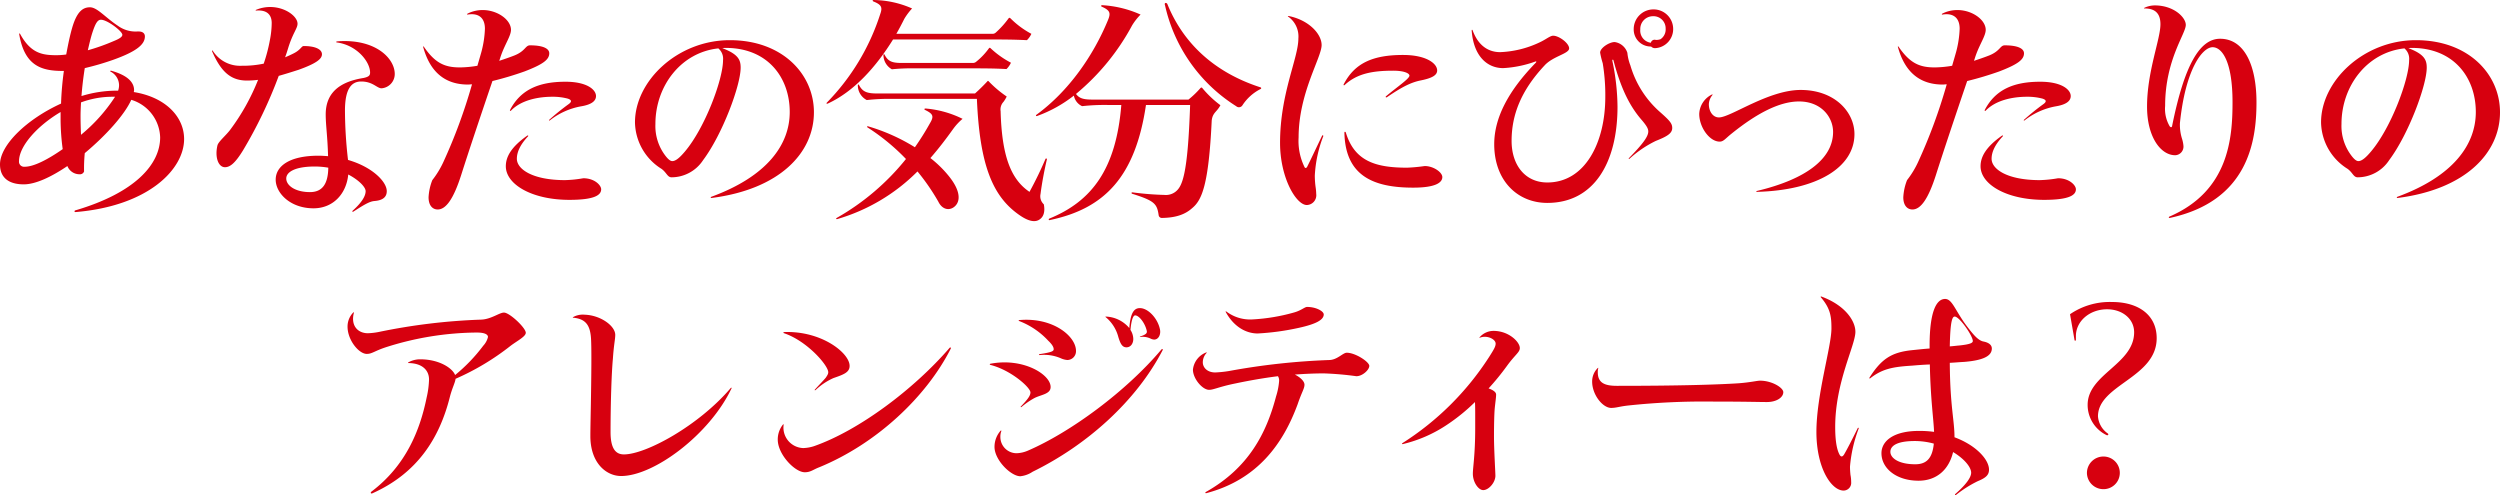
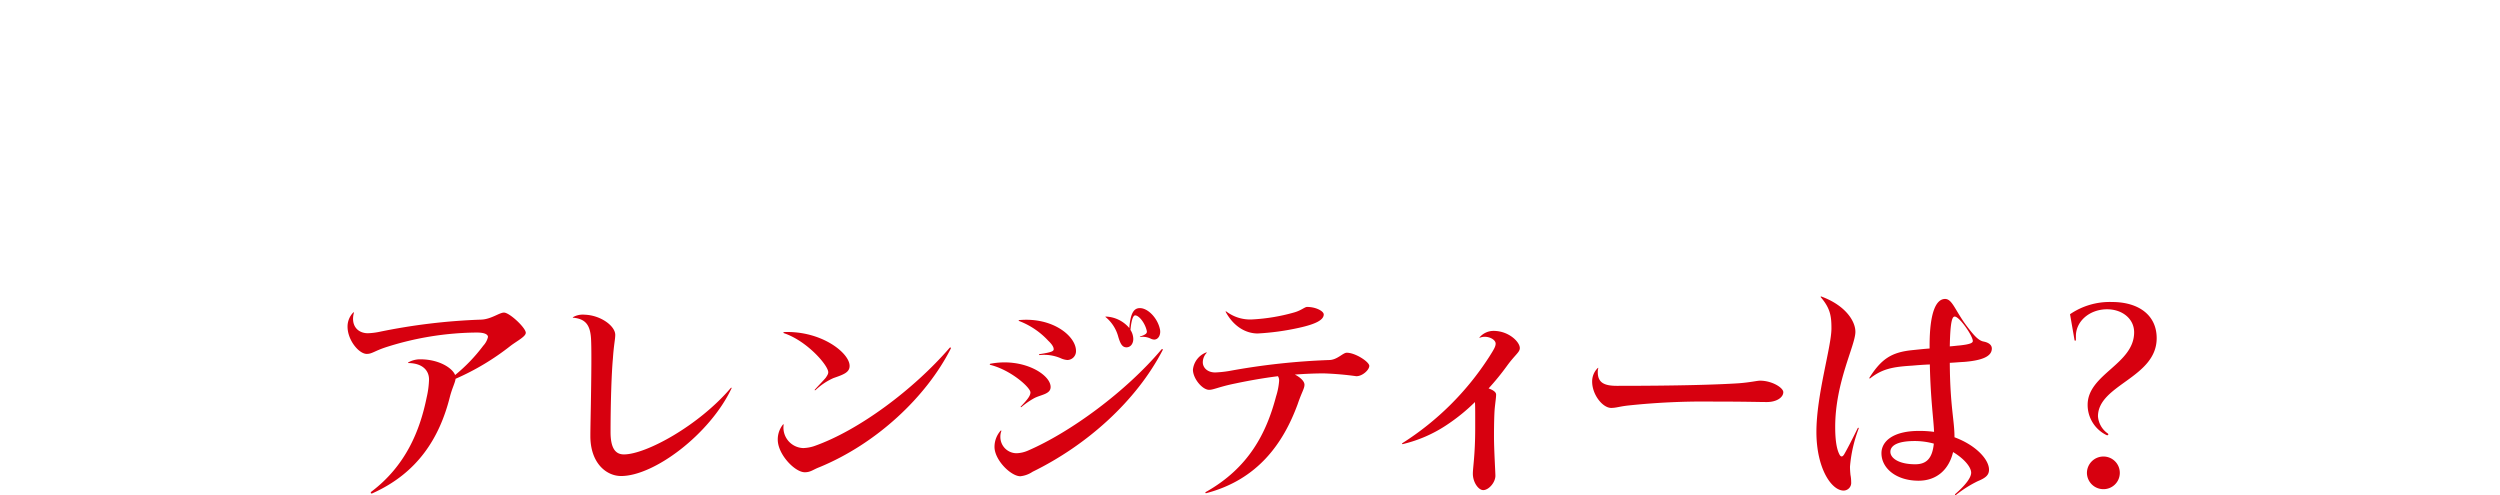
<svg xmlns="http://www.w3.org/2000/svg" width="532.3" height="105.435" viewBox="0 0 532.3 105.435">
  <g id="グループ_2414" data-name="グループ 2414" transform="translate(-1968 -5921.397)">
-     <path id="パス_40512" data-name="パス 40512" d="M21.05,2.2c-.2.1-.2.35.1.35,15.5-1.3,23.1-9.1,23.1-15.55,0-4.7-3.9-8.9-10.7-10,0-.15.05-.3.05-.4,0-1.35-.9-3.05-4.9-4.15-.2,0-.25.1-.1.2a3.289,3.289,0,0,1,1.8,2.9,3.479,3.479,0,0,1-.2,1.15h-.35a25.434,25.434,0,0,0-7.45,1.15c.15-2,.4-4.05.7-5.95a57.645,57.645,0,0,0,6-1.75c5.05-1.8,6.8-3.3,6.8-5,0-.55-.35-1.05-1.35-1.05H34.3a6.412,6.412,0,0,1-4.2-1.25c-2.65-1.75-4.35-3.9-5.9-3.9-1.5,0-2.75.9-3.75,4.25-.5,1.7-.9,3.65-1.3,5.8a15.373,15.373,0,0,1-2.1.15c-3,0-5.45-.4-7.7-4.5-.1-.15-.25-.25-.2.1,1.15,6.65,4.7,7.75,9.25,7.75h.25a66.311,66.311,0,0,0-.6,6.95c-7.25,3.3-13,8.8-13,12.95,0,2.85,1.9,4.25,5.05,4.25,2.55,0,5.9-1.6,9.3-3.9A2.755,2.755,0,0,0,21.95-5.5a.924.924,0,0,0,1-.6A33.046,33.046,0,0,1,23.1-10c4.5-3.75,8.5-8.2,9.9-11.35a8.621,8.621,0,0,1,6.15,8C39.15-7.65,33.85-1.55,21.05,2.2Zm-3.1-19.3a49.052,49.052,0,0,0,.45,6.25c-3.15,2.2-6.15,3.75-8.1,3.75A1.081,1.081,0,0,1,9.1-8.3c0-3.15,3.85-7.5,8.85-10.45ZM29.55-22a35.408,35.408,0,0,1-7.25,8.1c-.05-1.15-.1-2.6-.1-4.05,0-.9.05-1.85.1-2.85A19.306,19.306,0,0,1,28.7-22Zm-5.8-9.9c.35-1.5.65-2.8,1-3.85.65-1.95,1.1-2.65,1.8-2.65,1.35,0,4.55,2.45,4.55,3.2,0,.35-.35.75-1.85,1.35A42.7,42.7,0,0,1,23.75-31.9ZM80.15,2.25c-.2.2,0,.3.15.2C82.55,1,83.7.3,84.75.2c2-.15,2.65-1,2.65-2.1,0-2-3.05-5.15-8.25-6.65a93.469,93.469,0,0,1-.65-10.5c0-4.75,1.45-6.2,3.45-6.2,2.5,0,3.35,1.45,4.35,1.45a3.054,3.054,0,0,0,2.8-3.05c0-3.35-4.15-7.55-12.2-6.95-.3.05-.45.2,0,.25,4.25.65,6.95,4.15,6.95,6.4,0,.6-.25.9-1.4,1.15-5.4.85-8.05,3.4-8.05,7.75,0,2.35.4,4.75.5,8.9-.65-.05-1.35-.1-2.05-.1-6.3,0-9.1,2.3-9.1,5.1,0,2.85,3.1,6.1,8.05,6.1,4.15,0,7-3.05,7.4-7.2,2.3,1.2,3.7,2.7,3.7,3.55C82.9-.9,82.15.45,80.15,2.25Zm-28.8-13.9c-.6,2.55.2,4.65,1.6,4.65,1.15,0,2.25-1,3.85-3.6a96.206,96.206,0,0,0,7.6-15.85c1.25-.35,2.7-.8,4.25-1.3,3.75-1.35,4.95-2.3,4.95-3.3s-1.3-1.75-3.9-1.75c-.45,0-.65.85-2.2,1.6-.6.3-1.15.55-1.75.8.25-.65.45-1.3.65-1.95,1-3.25,2-4.2,2-5.2,0-2.05-4.45-4.8-8.85-2.95-.1.05-.1.15.05.15,2.4-.2,3.3,1,3.3,2.65a19.335,19.335,0,0,1-.35,3.45,34.673,34.673,0,0,1-1.35,5.2,21.982,21.982,0,0,1-4.7.45,6.881,6.881,0,0,1-6.15-3.2c-.05-.1-.2-.05-.15.1,2,4.65,4.2,6.25,7.45,6.25A20.448,20.448,0,0,0,60-25.6a46.093,46.093,0,0,1-5.95,10.65C53.15-13.75,51.55-12.45,51.35-11.65ZM74.95-6.9c-.05,3.3-1.15,5.2-3.9,5.2C67.9-1.7,66-3.1,66-4.6c0-1.3,1.7-2.55,6.1-2.55A17.271,17.271,0,0,1,74.95-6.9Zm20.2-25.7c1.55,5.65,4.95,8,9.55,8,.3,0,.55-.05.85-.05A113.96,113.96,0,0,1,99.45-8.1,19.562,19.562,0,0,1,97.1-4.25,11.515,11.515,0,0,0,96.3-.6c0,1.75.85,2.6,1.95,2.6C100,2,101.6-.25,103.2-5.2c1.65-5.2,4.25-12.95,6.7-20.15a69.241,69.241,0,0,0,6.85-2.05c3.9-1.5,5.25-2.5,5.25-3.85,0-1.05-1.4-1.7-4.1-1.7-1,0-.95,1.2-3.3,2.15-1.15.45-2.2.8-3.25,1.15.15-.4.25-.8.4-1.2.85-2.4,2.1-4.15,2.1-5.4,0-2.8-5-5.6-9.25-3.45-.15.1-.1.25.05.2,2.45-.4,3.65.85,3.65,3a21.851,21.851,0,0,1-.75,4.95c-.25.9-.55,1.9-.85,2.95a22.669,22.669,0,0,1-3.75.35c-3.2,0-5.25-.9-7.65-4.4C95.25-32.75,95.1-32.75,95.15-32.6Zm17.6,25.4c0,3.8,5.45,7.15,13.55,7.15,5.3,0,6.75-1,6.75-2.25,0-.85-1.4-2.35-3.8-2.35a26.486,26.486,0,0,1-3.9.4c-6.85,0-10.25-2.3-10.25-4.55,0-1.45.75-3.05,2.4-4.8.05-.1,0-.2-.15-.15C114-11.4,112.75-9.3,112.75-7.2ZM122-17.1c-.1.1-.05.2.1.15a15,15,0,0,1,6.6-3c2.2-.35,3.25-1.1,3.25-2.2,0-1.35-1.9-3.05-6.5-3.05-5.85,0-9.6,1.8-11.8,6-.1.2.1.3.25.1,2.1-2.15,5.65-2.9,8.7-2.9a12.305,12.305,0,0,1,3.35.4c.75.25.95.6.2,1.15A50.967,50.967,0,0,0,122-17.1ZM156.5-.7c-.2.1-.15.25.05.25,14.5-1.85,21.8-9.6,21.8-18.25,0-8.1-6.7-15.35-17.9-15.35-11.15,0-20.2,8.7-20.2,17.5a11.894,11.894,0,0,0,5.65,9.9c1.1.8,1.25,1.8,2.15,1.8a8.053,8.053,0,0,0,6.7-3.65c4.15-5.55,8-15.95,8-19.7,0-1.65-.5-2.85-3.9-4.15a3.784,3.784,0,0,1,.75-.05c8.9,0,13.6,6.3,13.6,13.65C173.2-11.9,168.5-5.1,156.5-.7ZM158-32.3a2.877,2.877,0,0,1,1,2.5c0,4.1-3.85,14.45-8.15,19.5-1.1,1.3-1.95,2-2.65,2-.4,0-.85-.35-1.4-1.05a10.416,10.416,0,0,1-2.2-6.85C144.6-24.3,150.05-31.45,158-32.3Zm54.65,9.6H191.8c-2.25,0-3.1-.4-3.85-1.8-.1-.2-.25-.1-.25.05a3.53,3.53,0,0,0,1.9,3.15,43.29,43.29,0,0,1,5.5-.25h17.95c.6,14.2,3.4,20.8,9,24.7,2.05,1.45,3.5,1.65,4.45.9.75-.55,1.1-1.6.8-3.15a2.313,2.313,0,0,1-.7-2.2c.3-2.35.8-5,1.35-7.35a.158.158,0,1,0-.3-.1c-.9,2.1-2,4.45-3.4,7-4.1-2.75-5.9-7.95-6.15-17.2a2.347,2.347,0,0,1,.6-1.95,6.816,6.816,0,0,0,.7-1.15,23.82,23.82,0,0,1-3.8-3.2c-.15-.15-.2-.2-.35,0C214.6-24.55,213.55-23.5,212.65-22.7ZM202.1-19.5c-.25,0-.3.2-.1.3,1.75.85,1.95,1.35,1.05,2.85a57.084,57.084,0,0,1-3.2,5.1,40.127,40.127,0,0,0-9.95-4.45c-.25-.1-.3.15-.1.25a44.806,44.806,0,0,1,8.15,6.7A51.479,51.479,0,0,1,183.2,3.8c-.2.1-.1.3.1.25A39.842,39.842,0,0,0,200.4-6.1,45.486,45.486,0,0,1,204.85.35c.7,1.45,2,1.95,3.15,1.25,1.5-.95,1.85-3.2-.8-6.55a23.639,23.639,0,0,0-4.05-4c1.75-2,3.35-4.1,4.85-6.2a11.948,11.948,0,0,1,2-2.15A21.68,21.68,0,0,0,202.1-19.5ZM191.05-42.6c-.25,0-.25.2-.05.3,1.75.7,2,1.25,1.45,2.75a47.749,47.749,0,0,1-11.35,18.8c-.15.15-.05.3.2.2,5.65-2.6,10.3-7.85,13.9-13.65h19.3c3.65,0,6.25,0,9.2.15a4.384,4.384,0,0,0,.95-1.35,18.724,18.724,0,0,1-4.45-3.3c-.2-.15-.25-.15-.4,0a19.031,19.031,0,0,1-2.75,3.05,1.009,1.009,0,0,1-.7.25H195.9c.6-1.05,1.15-2.1,1.7-3.2a13.275,13.275,0,0,1,1.65-2.2A20.839,20.839,0,0,0,191.05-42.6Zm8.5,14.55H211c3.25,0,5.7,0,8.35.15a4.384,4.384,0,0,0,.95-1.35A19.538,19.538,0,0,1,216-32.3c-.2-.2-.25-.15-.4,0a14.458,14.458,0,0,1-2.65,2.8,1.08,1.08,0,0,1-.7.3h-15.3c-2.05,0-2.85-.4-3.55-1.75-.1-.2-.25-.1-.25.05a3.512,3.512,0,0,0,1.8,3.05A40.387,40.387,0,0,1,199.55-28.05Zm44.25,7.8c-1.1,13.6-6.25,20.5-15.35,24.2-.2.15-.1.4.15.3,11.7-2.45,18.2-9.3,20.45-24.5h9.4c-.5,15.05-1.7,17.4-3.15,18.5a3.32,3.32,0,0,1-2.3.65,63.506,63.506,0,0,1-6.85-.55c-.2,0-.25.2-.05.3,4.8,1.5,5.3,2.15,5.65,4.55a.679.679,0,0,0,.75.6c2.75-.05,4.8-.65,6.4-2.1,2.05-1.7,3.5-4.9,4.15-18.65.2-1.7,1.1-1.8,1.85-3.25a22.3,22.3,0,0,1-3.85-3.65c-.1-.15-.25-.15-.4,0a19.939,19.939,0,0,1-2.55,2.45H237.65c-1.9,0-2.8-.25-3.5-1.2A48.987,48.987,0,0,0,246.1-37.2a12.685,12.685,0,0,1,1.8-2.3,23.086,23.086,0,0,0-8.2-2c-.25.05-.25.2-.1.3,1.8.8,2,1.35,1.35,2.9-3.05,7.4-8.25,15.05-15.25,20.15-.15.15-.05.3.15.25a28.1,28.1,0,0,0,7.85-4.35A3.1,3.1,0,0,0,235.45-20a43.657,43.657,0,0,1,5.55-.25Zm24.45.25a.876.876,0,0,0,1.35-.2,9.986,9.986,0,0,1,3.85-3.45.182.182,0,0,0,0-.35c-10.4-3.35-16.7-9.95-19.85-17.75-.25-.4-.7-.25-.5.25A34.116,34.116,0,0,0,268.25-20Zm9.35,7.8c0,7.5,3.45,13.25,5.7,13.25a2.079,2.079,0,0,0,2-2.35,11.431,11.431,0,0,0-.1-1.25,18.125,18.125,0,0,1-.2-2.7,27.022,27.022,0,0,1,1.8-8.35c.05-.15-.15-.3-.25-.1-1.25,2.6-2.3,4.85-3.2,6.65-.2.3-.45.3-.6-.1a12.636,12.636,0,0,1-1.2-6.2c0-9.45,4.9-17,4.9-19.65,0-2.4-2.75-5.35-7.05-6.2-.15,0-.2.05-.05.15a5.167,5.167,0,0,1,2.15,4.65C281.5-30.2,277.6-22.7,277.6-12.2Zm13.7-2.15c.2,9.15,6.1,11.7,14.65,11.7,4.7,0,6.2-1.05,6.2-2.25,0-1-1.85-2.35-3.75-2.35a35.016,35.016,0,0,1-3.75.35c-6.65,0-11.2-1.35-13.05-7.5C291.5-14.6,291.3-14.6,291.3-14.35Zm8.85-7.75c-.15.15,0,.3.2.2,3.35-2.3,5.25-3.2,7.3-3.6,2.45-.5,3.4-1.15,3.4-2.1,0-1.5-2.35-3.3-7.25-3.3-6.4,0-10.3,1.7-12.65,6.25-.1.15.05.3.2.15,2.65-2.45,5.95-3.05,10.35-3.05,2.3,0,3.45.55,3.45,1.05C305.15-25.85,302.6-24.15,300.15-22.1ZM323.2-11.9c0,7.75,4.95,12.5,11.3,12.5,9.85,0,14.95-8.45,14.95-20.5a48.465,48.465,0,0,0-1.1-9.75c-.05-.3.2-.35.25-.05,1.65,6.25,3.6,9.9,6.05,12.7,1.15,1.35,1.35,1.9,1.35,2.4,0,1.05-1.15,2.65-4.15,5.7-.05.05,0,.2.15.1a23.6,23.6,0,0,1,5.6-3.8c2.4-.95,3.5-1.6,3.5-2.75,0-.95-.5-1.55-2.6-3.4a21.014,21.014,0,0,1-6.3-9.9,10.145,10.145,0,0,1-.65-2.7,3.32,3.32,0,0,0-2.7-2.3c-1.15,0-3.1,1.25-3.1,2.25a17.065,17.065,0,0,0,.55,2.25,41.262,41.262,0,0,1,.55,7.2c0,9.7-4.3,18.2-12.35,18.2-4.75,0-7.6-3.75-7.6-8.85,0-5.45,1.95-10.65,7-16.05,1.8-2,5.25-2.5,5.25-3.65,0-1.1-2.15-2.7-3.4-2.7-.65,0-1.6.85-2.95,1.45a21.475,21.475,0,0,1-8.35,2.05c-2.05,0-4.5-.95-5.85-4.65-.1-.2-.2-.1-.2.05.4,5.45,3.3,8,6.7,8a23.776,23.776,0,0,0,6.85-1.4c.2-.1.3.05.1.25C326.2-23.25,323.2-17.5,323.2-11.9Zm33.4-20.8a1.134,1.134,0,0,0,.9.35,4.058,4.058,0,0,0,3.8-4.05,4.16,4.16,0,0,0-4.2-4.2,4.193,4.193,0,0,0-4.2,4.2,3.622,3.622,0,0,0,3.5,3.7Zm-.05-.8a2.605,2.605,0,0,1-2.25-2.85,2.707,2.707,0,0,1,2.7-2.8,2.586,2.586,0,0,1,2.7,2.65,2.505,2.505,0,0,1-1.1,2.25,3.067,3.067,0,0,1-.8.15,2.763,2.763,0,0,1-.45-.05A.843.843,0,0,0,356.55-33.5Zm22.6,31.55c-.25.05-.15.2,0,.2C392-2.1,399.9-7,399.9-14.05c0-4.7-4.2-9.4-11.45-9.4-6.9,0-14.9,5.85-17.4,5.85-1.3,0-2.15-1.3-2.15-2.8a3.193,3.193,0,0,1,.75-1.95c.05-.1.05-.2-.05-.15a4.812,4.812,0,0,0-2.75,4.15c0,2.85,2.2,5.9,4.35,5.9.85,0,1.2-.65,2.6-1.75,5.1-4.1,10-6.8,14.3-6.8,4.75,0,7.25,3.35,7.25,6.5C395.35-8.85,389.65-4.45,379.15-1.95Zm30-30.65c1.55,5.65,4.95,8,9.55,8,.3,0,.55-.05.85-.05a113.96,113.96,0,0,1-6.1,16.55,19.562,19.562,0,0,1-2.35,3.85,11.515,11.515,0,0,0-.8,3.65c0,1.75.85,2.6,1.95,2.6C414,2,415.6-.25,417.2-5.2c1.65-5.2,4.25-12.95,6.7-20.15a69.241,69.241,0,0,0,6.85-2.05c3.9-1.5,5.25-2.5,5.25-3.85,0-1.05-1.4-1.7-4.1-1.7-1,0-.95,1.2-3.3,2.15-1.15.45-2.2.8-3.25,1.15.15-.4.25-.8.4-1.2.85-2.4,2.1-4.15,2.1-5.4,0-2.8-5-5.6-9.25-3.45-.15.1-.1.25.05.2,2.45-.4,3.65.85,3.65,3a21.851,21.851,0,0,1-.75,4.95c-.25.9-.55,1.9-.85,2.95a22.669,22.669,0,0,1-3.75.35c-3.2,0-5.25-.9-7.65-4.4C409.25-32.75,409.1-32.75,409.15-32.6Zm17.6,25.4c0,3.8,5.45,7.15,13.55,7.15,5.3,0,6.75-1,6.75-2.25,0-.85-1.4-2.35-3.8-2.35a26.487,26.487,0,0,1-3.9.4c-6.85,0-10.25-2.3-10.25-4.55,0-1.45.75-3.05,2.4-4.8.05-.1,0-.2-.15-.15C428-11.4,426.75-9.3,426.75-7.2ZM436-17.1c-.1.1-.05.2.1.15a15,15,0,0,1,6.6-3c2.2-.35,3.25-1.1,3.25-2.2,0-1.35-1.9-3.05-6.5-3.05-5.85,0-9.6,1.8-11.8,6-.1.2.1.3.25.1,2.1-2.15,5.65-2.9,8.7-2.9a12.305,12.305,0,0,1,3.35.4c.75.25.95.6.2,1.15A50.97,50.97,0,0,0,436-17.1ZM467,3.5c-.25.1-.2.35.05.3C483.7.2,485.5-12.5,485.5-20.8c0-7.95-2.6-13.55-7.75-13.55-4.35,0-7.6,5.65-10.2,18.5-.05.45-.35.4-.55.1a7.321,7.321,0,0,1-.95-4.3c0-9.8,4.4-15.35,4.4-17.25,0-1.6-2.55-4.15-6.6-4.15a5.265,5.265,0,0,0-2.2.5c-.15.1-.15.15.05.15,2.4,0,3.35,1.25,3.35,3.35,0,3.25-2.85,10.05-2.85,17.55,0,6.45,2.9,10.35,6,10.35a1.839,1.839,0,0,0,1.75-2,7.164,7.164,0,0,0-.3-1.5,9.887,9.887,0,0,1-.45-3.35c1.2-11.65,4.85-16.15,6.95-16.15,2.05,0,4.25,3.1,4.25,11.7C480.4-13.15,479.6-1.95,467,3.5ZM515.5-.7c-.2.1-.15.25.05.25,14.5-1.85,21.8-9.6,21.8-18.25,0-8.1-6.7-15.35-17.9-15.35-11.15,0-20.2,8.7-20.2,17.5a11.894,11.894,0,0,0,5.65,9.9c1.1.8,1.25,1.8,2.15,1.8a8.053,8.053,0,0,0,6.7-3.65c4.15-5.55,8-15.95,8-19.7,0-1.65-.5-2.85-3.9-4.15a3.784,3.784,0,0,1,.75-.05c8.9,0,13.6,6.3,13.6,13.65C532.2-11.9,527.5-5.1,515.5-.7ZM517-32.3a2.877,2.877,0,0,1,1,2.5c0,4.1-3.85,14.45-8.15,19.5-1.1,1.3-1.95,2-2.65,2-.4,0-.85-.35-1.4-1.05a10.416,10.416,0,0,1-2.2-6.85C503.6-24.3,509.05-31.45,517-32.3Z" transform="translate(1962.95 5964)" fill="#d7000f" />
    <path id="パス_40513" data-name="パス 40513" d="M8-36c0-.15-.05-.15-.15-.05a4.271,4.271,0,0,0-1.2,3c0,2.85,2.4,5.8,4.1,5.8,1.1,0,1.6-.6,4-1.4a64.878,64.878,0,0,1,19.4-3.15c1.9,0,2.4.5,2.4.95a4.115,4.115,0,0,1-1,1.85,35.377,35.377,0,0,1-6,6.25C29-24.2,26.2-26.1,22.1-26.1a5.183,5.183,0,0,0-2.5.65c-.15.05-.05.15.05.15,3.05.05,4.35,1.65,4.35,3.5a19.246,19.246,0,0,1-.5,3.8C22.05-10.85,19-3.4,11.7,2.1c-.2.2-.1.45.2.35,9.65-4.3,14.35-11.8,16.55-20.6.5-1.9,1.1-2.95,1.2-3.8A53.492,53.492,0,0,0,41.4-29c1.4-1.05,3.2-1.95,3.2-2.75,0-1.05-3.45-4.3-4.65-4.3-.95,0-2.7,1.4-4.8,1.5A128.442,128.442,0,0,0,13.2-31.9a14.714,14.714,0,0,1-2.2.25C8.75-31.65,7.3-33.35,8-36Zm46.7.9c-.15.05-.1.15.05.15,2.55.25,3.45,1.55,3.7,3.95.2,1.75.1,9,0,14.85-.05,2.65-.1,5.05-.1,6.4,0,5.7,3.35,8.5,6.55,8.5,7,0,18.85-8.85,23.5-18.65.1-.15-.05-.2-.15-.1C81.45-12,70.2-5.85,65.5-5.85c-1.6,0-2.85-1-2.85-4.75,0-5.85.2-12.45.5-15.65.2-3,.5-4.1.5-5.05,0-1.9-3.1-4.2-6.55-4.3A4.248,4.248,0,0,0,54.7-35.1ZM99.5-12.15c0-.15-.05-.15-.15-.05A5.073,5.073,0,0,0,98.25-9c0,3.15,3.65,6.95,5.75,6.95,1.25,0,1.75-.55,3.05-1.05,12.2-5,22.85-15,28.05-25.3.05-.2-.1-.3-.25-.15-7.6,8.8-19.3,17.6-28.9,20.95a8.234,8.234,0,0,1-2.25.4A4.358,4.358,0,0,1,99.5-12.15Zm.1-19.75c-.2.05-.2.2,0,.25,4.9,1.65,9.4,6.85,9.4,8.3,0,.3-.1.55-.55,1.2-.55.65-1.4,1.5-2.3,2.5-.1.1,0,.2.15.1a13.454,13.454,0,0,1,3.8-2.55c2.15-.75,3.45-1.2,3.45-2.6C113.55-27.45,107.55-32.2,99.6-31.9Zm46.25,21.1c.05-.15-.05-.15-.15-.1a5.224,5.224,0,0,0-1.3,3.45c0,2.8,3.5,6.25,5.5,6.25a5.711,5.711,0,0,0,2.6-.95c11.65-5.7,22.1-15.1,27.7-25.9.1-.15-.05-.35-.25-.15-7.5,8.9-19.3,17.6-28.45,21.55a6.639,6.639,0,0,1-2.4.55,3.453,3.453,0,0,1-3.45-3.45A3.283,3.283,0,0,1,145.85-10.8Zm3.8-23.65c-.15.05-.15.15,0,.2a16.47,16.47,0,0,1,6.2,4.2c.95.9,1.15,1.45,1.15,1.8,0,.4-.35.65-3,1.05-.2.05-.15.2,0,.2a8.984,8.984,0,0,1,4.45.65,4.225,4.225,0,0,0,1.45.4,1.869,1.869,0,0,0,1.85-1.95C161.75-31,156.85-35.1,149.65-34.45Zm-6.15,9.3c-.15.05-.15.2.05.25,4.35,1.1,8.5,4.8,8.5,5.85,0,.65-.5,1.4-2.05,3-.1.1.05.2.15.1a16.244,16.244,0,0,1,2.75-1.9c1.5-.75,3.45-.85,3.45-2.35C156.35-22.9,150.45-26.5,143.5-25.15Zm27.25-5.75c.45,1.5.85,2.25,1.75,2.25.85,0,1.45-.75,1.45-1.8a3.667,3.667,0,0,0-.6-1.9c.2-2.25.6-3.1,1-3.1.8,0,2.05,1.55,2.45,3.2.15.55-.05.85-1.4,1.3-.1.05-.05.1.05.1a3.764,3.764,0,0,1,2.2.35,1.854,1.854,0,0,0,.75.2c.95,0,1.5-1.15,1.2-2.3-.5-2.25-2.5-4.4-4.25-4.4-1.3,0-2,1.1-2.25,4.25a6.852,6.852,0,0,0-5-2.45c-.1,0-.1.05-.05.1A8.128,8.128,0,0,1,170.75-30.9Zm18.8,3.45c.1-.1,0-.15-.1-.1a4.411,4.411,0,0,0-2.8,3.65c0,1.9,2,4.3,3.45,4.3.95,0,2.1-.65,5.55-1.35,2.85-.6,5.9-1.15,9.1-1.55a1.662,1.662,0,0,1,.25,1,14.38,14.38,0,0,1-.65,3.3C202.3-10.4,198.55-3,189.4,2.15c-.2.15-.1.3.1.25,11-2.9,16.4-10.65,19.45-18.95.9-2.65,1.45-3.3,1.45-4.15,0-.65-.75-1.5-2.05-2.15,2.05-.15,4.1-.25,6.2-.25a66.938,66.938,0,0,1,6.9.6c1.3,0,2.75-1.35,2.75-2.2s-2.95-2.8-4.8-2.8c-.8,0-1.95,1.45-3.6,1.55a146.4,146.4,0,0,0-21.5,2.35,23.81,23.81,0,0,1-2.9.3c-1.75,0-2.65-1.1-2.65-2.15A2.95,2.95,0,0,1,189.55-27.45Zm4.25-8.8c-.15-.1-.25-.05-.15.1,1.55,2.85,4.05,4.55,6.8,4.55a53.592,53.592,0,0,0,8.75-1.2c3.65-.8,5.3-1.7,5.3-2.85,0-.7-1.65-1.6-3.55-1.6-.5,0-1.3.8-2.85,1.2a40.053,40.053,0,0,1-8.65,1.45A8.387,8.387,0,0,1,193.8-36.25Zm53.9,5.45c-.1.1-.1.15.05.1,1.5-.6,3.35.3,3.35,1.25,0,.6-.3,1.15-1.45,2.95a60.449,60.449,0,0,1-18.4,18.25c-.15.1-.05.25.1.2a28.868,28.868,0,0,0,9.6-4.25A39.751,39.751,0,0,0,246.7-17c.05.8.05,1.9.05,3.4v2.15c0,5.75-.5,8.35-.5,9.7,0,1.85,1.2,3.5,2.2,3.5,1.2,0,2.6-1.65,2.6-3.05,0-.7-.3-5.65-.3-8.3,0-2.5.05-4.7.15-5.95.15-1.55.3-2.35.3-3.05,0-.5-.6-.95-1.6-1.3a53.8,53.8,0,0,0,3.95-4.85c1.8-2.45,2.7-2.85,2.7-3.75,0-1.3-2.35-3.65-5.6-3.65A3.911,3.911,0,0,0,247.7-30.8Zm23.95,9.45c0,2.8,2.25,5.6,4.05,5.6,1.05,0,1.75-.3,3.5-.5a152.679,152.679,0,0,1,18.3-.85c6.9,0,9.7.1,11.35.1,2.1,0,3.5-1,3.5-2.1,0-.95-2.4-2.45-4.95-2.45-.65,0-1.95.35-4.5.55-4.55.3-12.85.55-26,.55-2.7,0-4.05-.7-4.05-2.9a2.622,2.622,0,0,1,.1-.85c.05-.1,0-.1-.1-.05A4,4,0,0,0,271.65-21.35ZM348.95,2.6c-.1.15,0,.3.15.2a24.81,24.81,0,0,1,4.65-2.95c1.7-.7,2.4-1.3,2.4-2.45,0-2.15-2.75-5.2-7.35-6.9,0-3.6-.95-6.65-1-15.85,1.05-.05,2.1-.15,3.1-.2,4.25-.35,5.85-1.35,5.85-2.85,0-.65-.5-1.25-1.85-1.5-1.05-.25-2-1.3-3.65-3.5-2.35-3.2-2.95-5.55-4.45-5.55-1.9,0-3.3,2.8-3.3,9.95v.6c-1.4.1-2.7.25-3.7.35-4.4.45-6.55,1.85-9.1,5.85-.1.2.05.2.15.15,2.6-2.05,4.9-2.45,8.9-2.7,1.15-.1,2.45-.2,3.8-.25.15,7.4.8,11.65.9,14.35a22.7,22.7,0,0,0-3.25-.2c-5.3,0-7.95,2.1-7.95,4.75,0,3.2,3.15,5.85,7.9,5.85,3.8,0,6.45-2.3,7.35-6.1,2.35,1.4,3.85,3.2,3.85,4.4C352.35-.95,351.25.6,348.95,2.6ZM319.4-10.65c0,7.75,3.2,12.5,5.8,12.5a1.636,1.636,0,0,0,1.6-1.8,7.763,7.763,0,0,0-.15-1.55c-.05-.55-.1-1.1-.1-1.75a29.428,29.428,0,0,1,1.85-8.1c.05-.15-.1-.25-.2-.1-1,2.05-2.25,4.5-2.9,5.6-.4.65-.75.5-1,0-.55-1.05-.9-2.85-.9-5.85,0-9.55,4.3-17.35,4.3-20.25,0-2.35-2.2-5.65-7.2-7.5-.15-.1-.25.05-.15.15,2.05,2.4,2.25,4.1,2.25,6.65C322.6-28.8,319.4-18.5,319.4-10.65Zm25,2.5c-.3,3-1.45,4.4-3.95,4.4-3.5,0-5.3-1.3-5.3-2.65,0-1.25,1.35-2.3,5.2-2.3A15.522,15.522,0,0,1,344.4-8.15Zm3.4-20.7c.1-5.5.55-6.35,1.05-6.35,1,0,3.85,4.1,3.85,5.2,0,.4-.5.7-2.8.95C349.25-29,348.55-28.9,347.8-28.85Zm33.4,18.9c.35.1.45-.2.25-.35a4.9,4.9,0,0,1-2.1-3.65c0-6.75,12.5-8.2,12.5-16.65,0-4.95-3.9-7.7-9.5-7.7a14.984,14.984,0,0,0-8.95,2.6l.95,5.45c0,.25.3.25.3,0v-.8c0-3.15,2.9-5.7,6.65-5.7,3.2,0,5.75,2,5.75,4.9,0,6.8-9.9,8.9-9.9,15.45A7.14,7.14,0,0,0,381.2-9.95ZM384-1.9a3.478,3.478,0,0,0-3.5-3.5A3.51,3.51,0,0,0,377-1.9a3.5,3.5,0,0,0,3.5,3.45A3.468,3.468,0,0,0,384-1.9Z" transform="translate(2035.35 6024)" fill="#d7000f" />
  </g>
</svg>